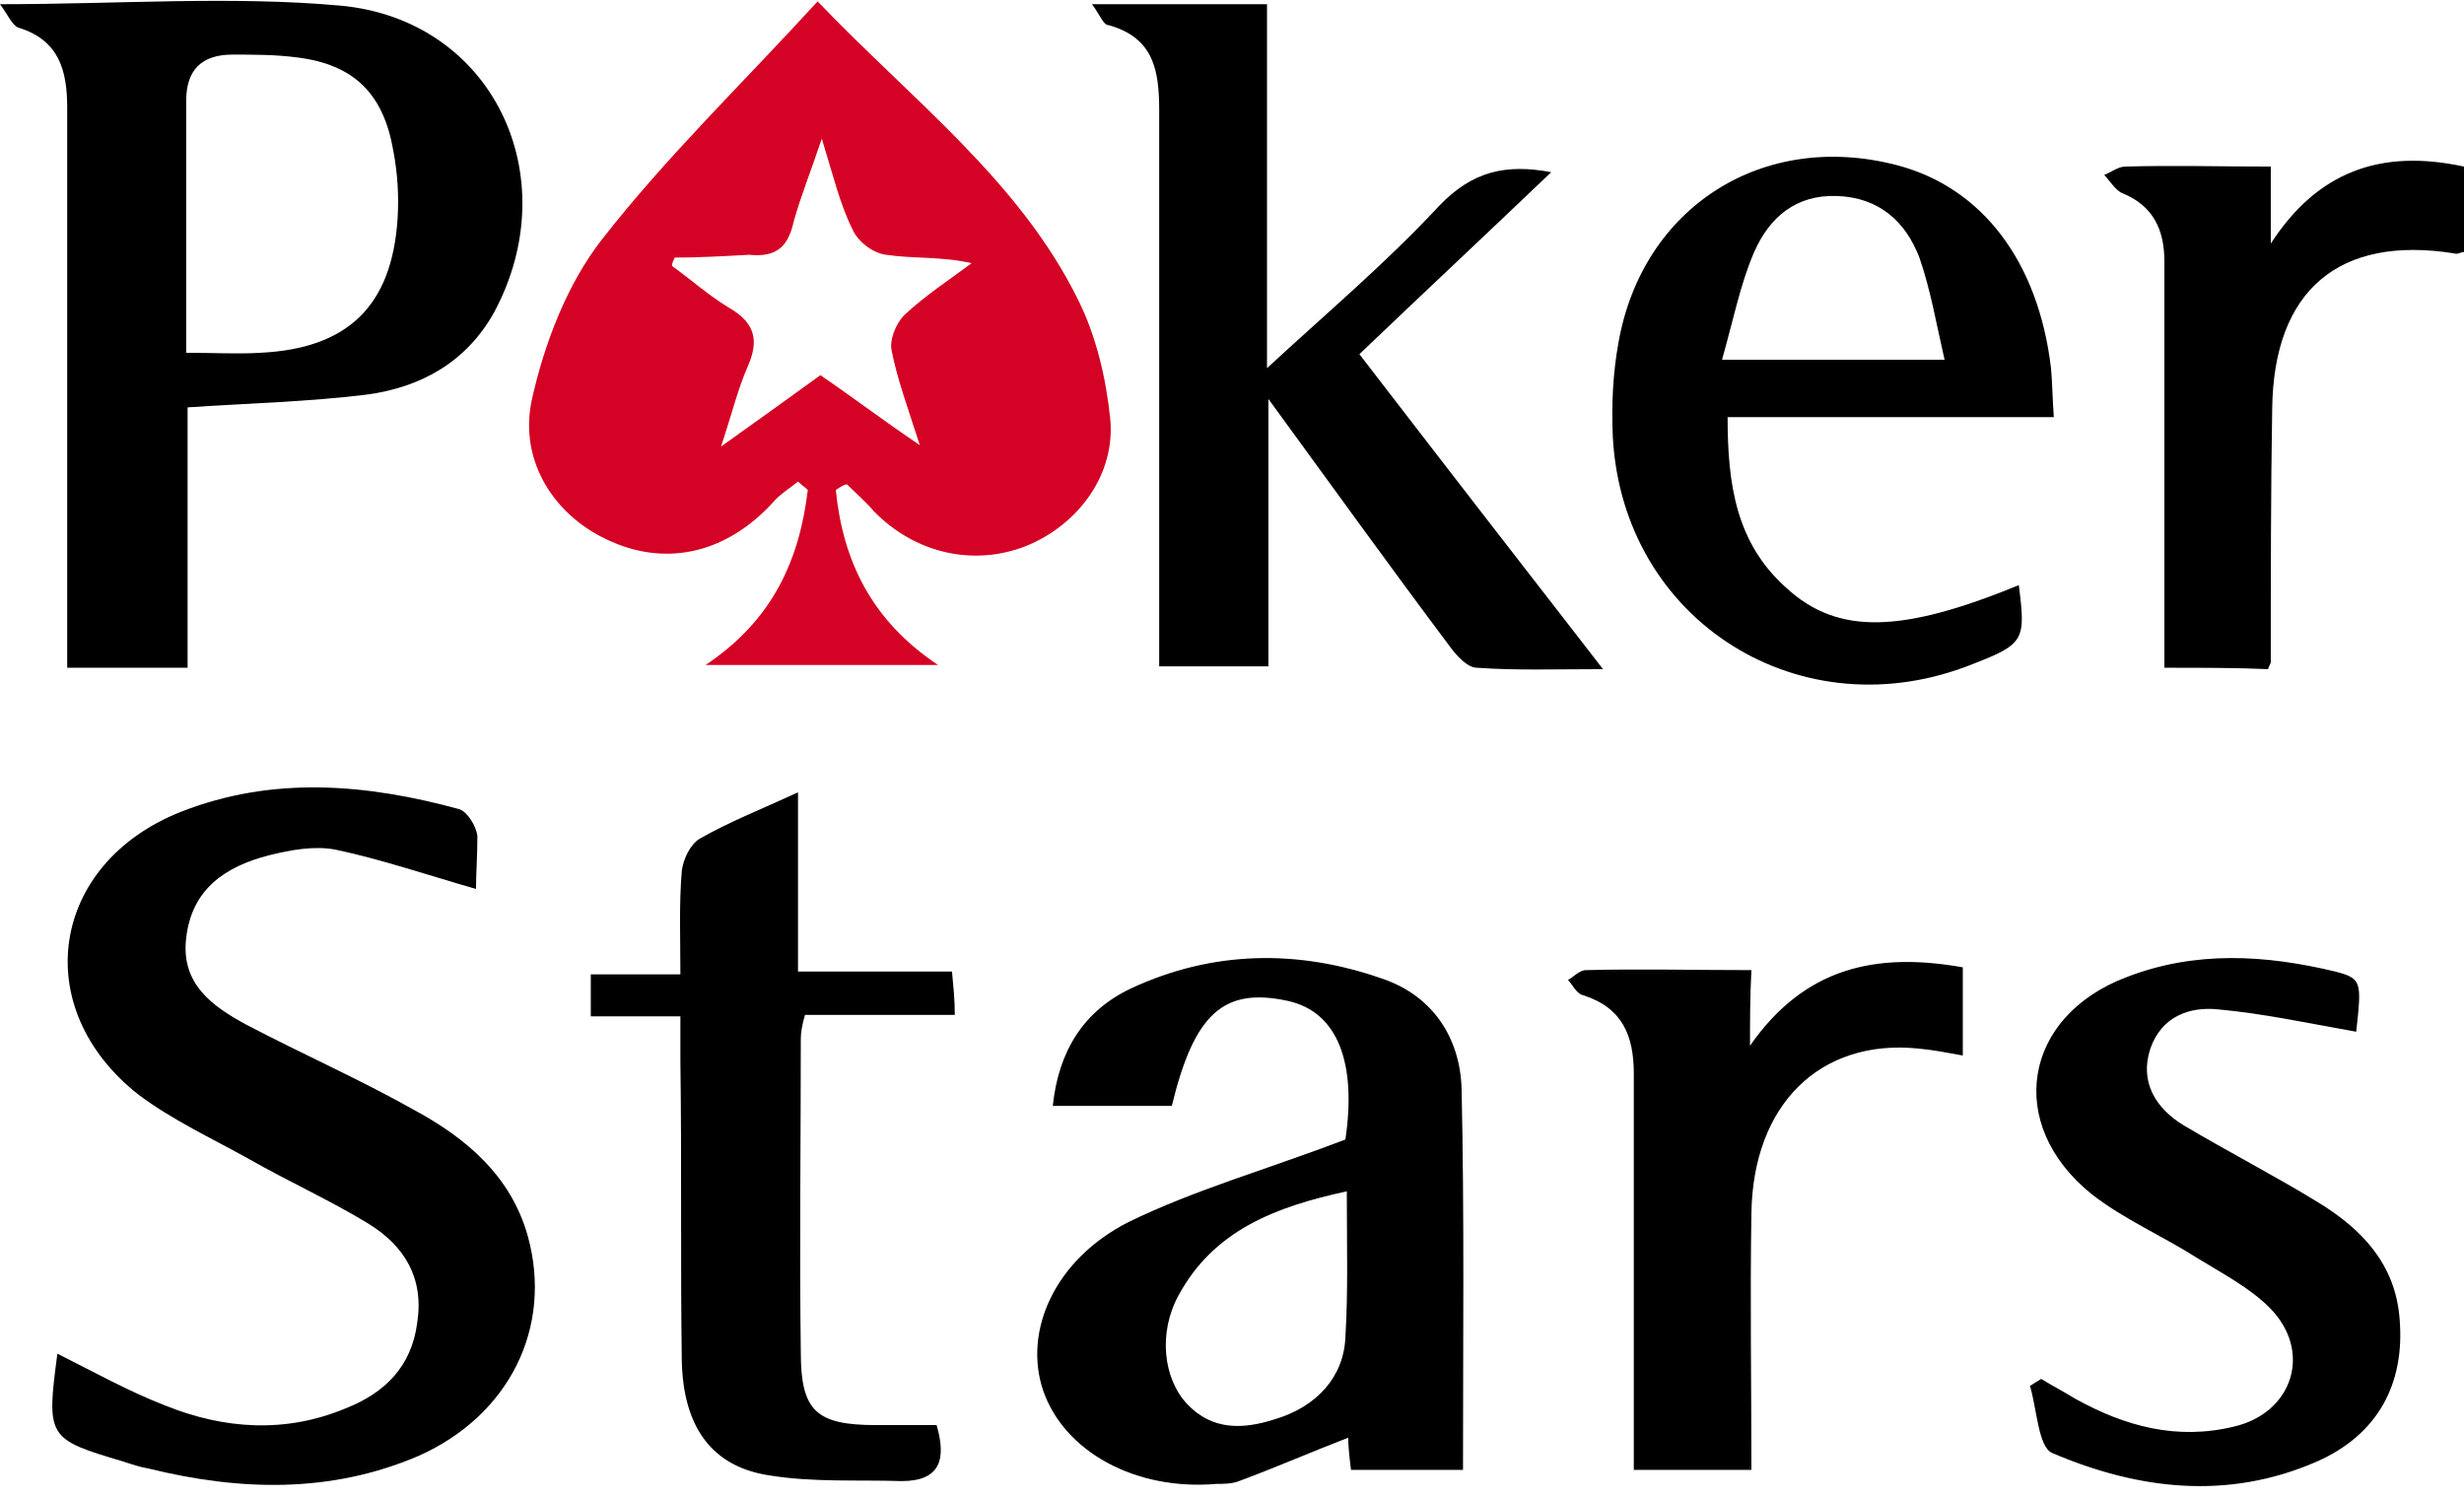
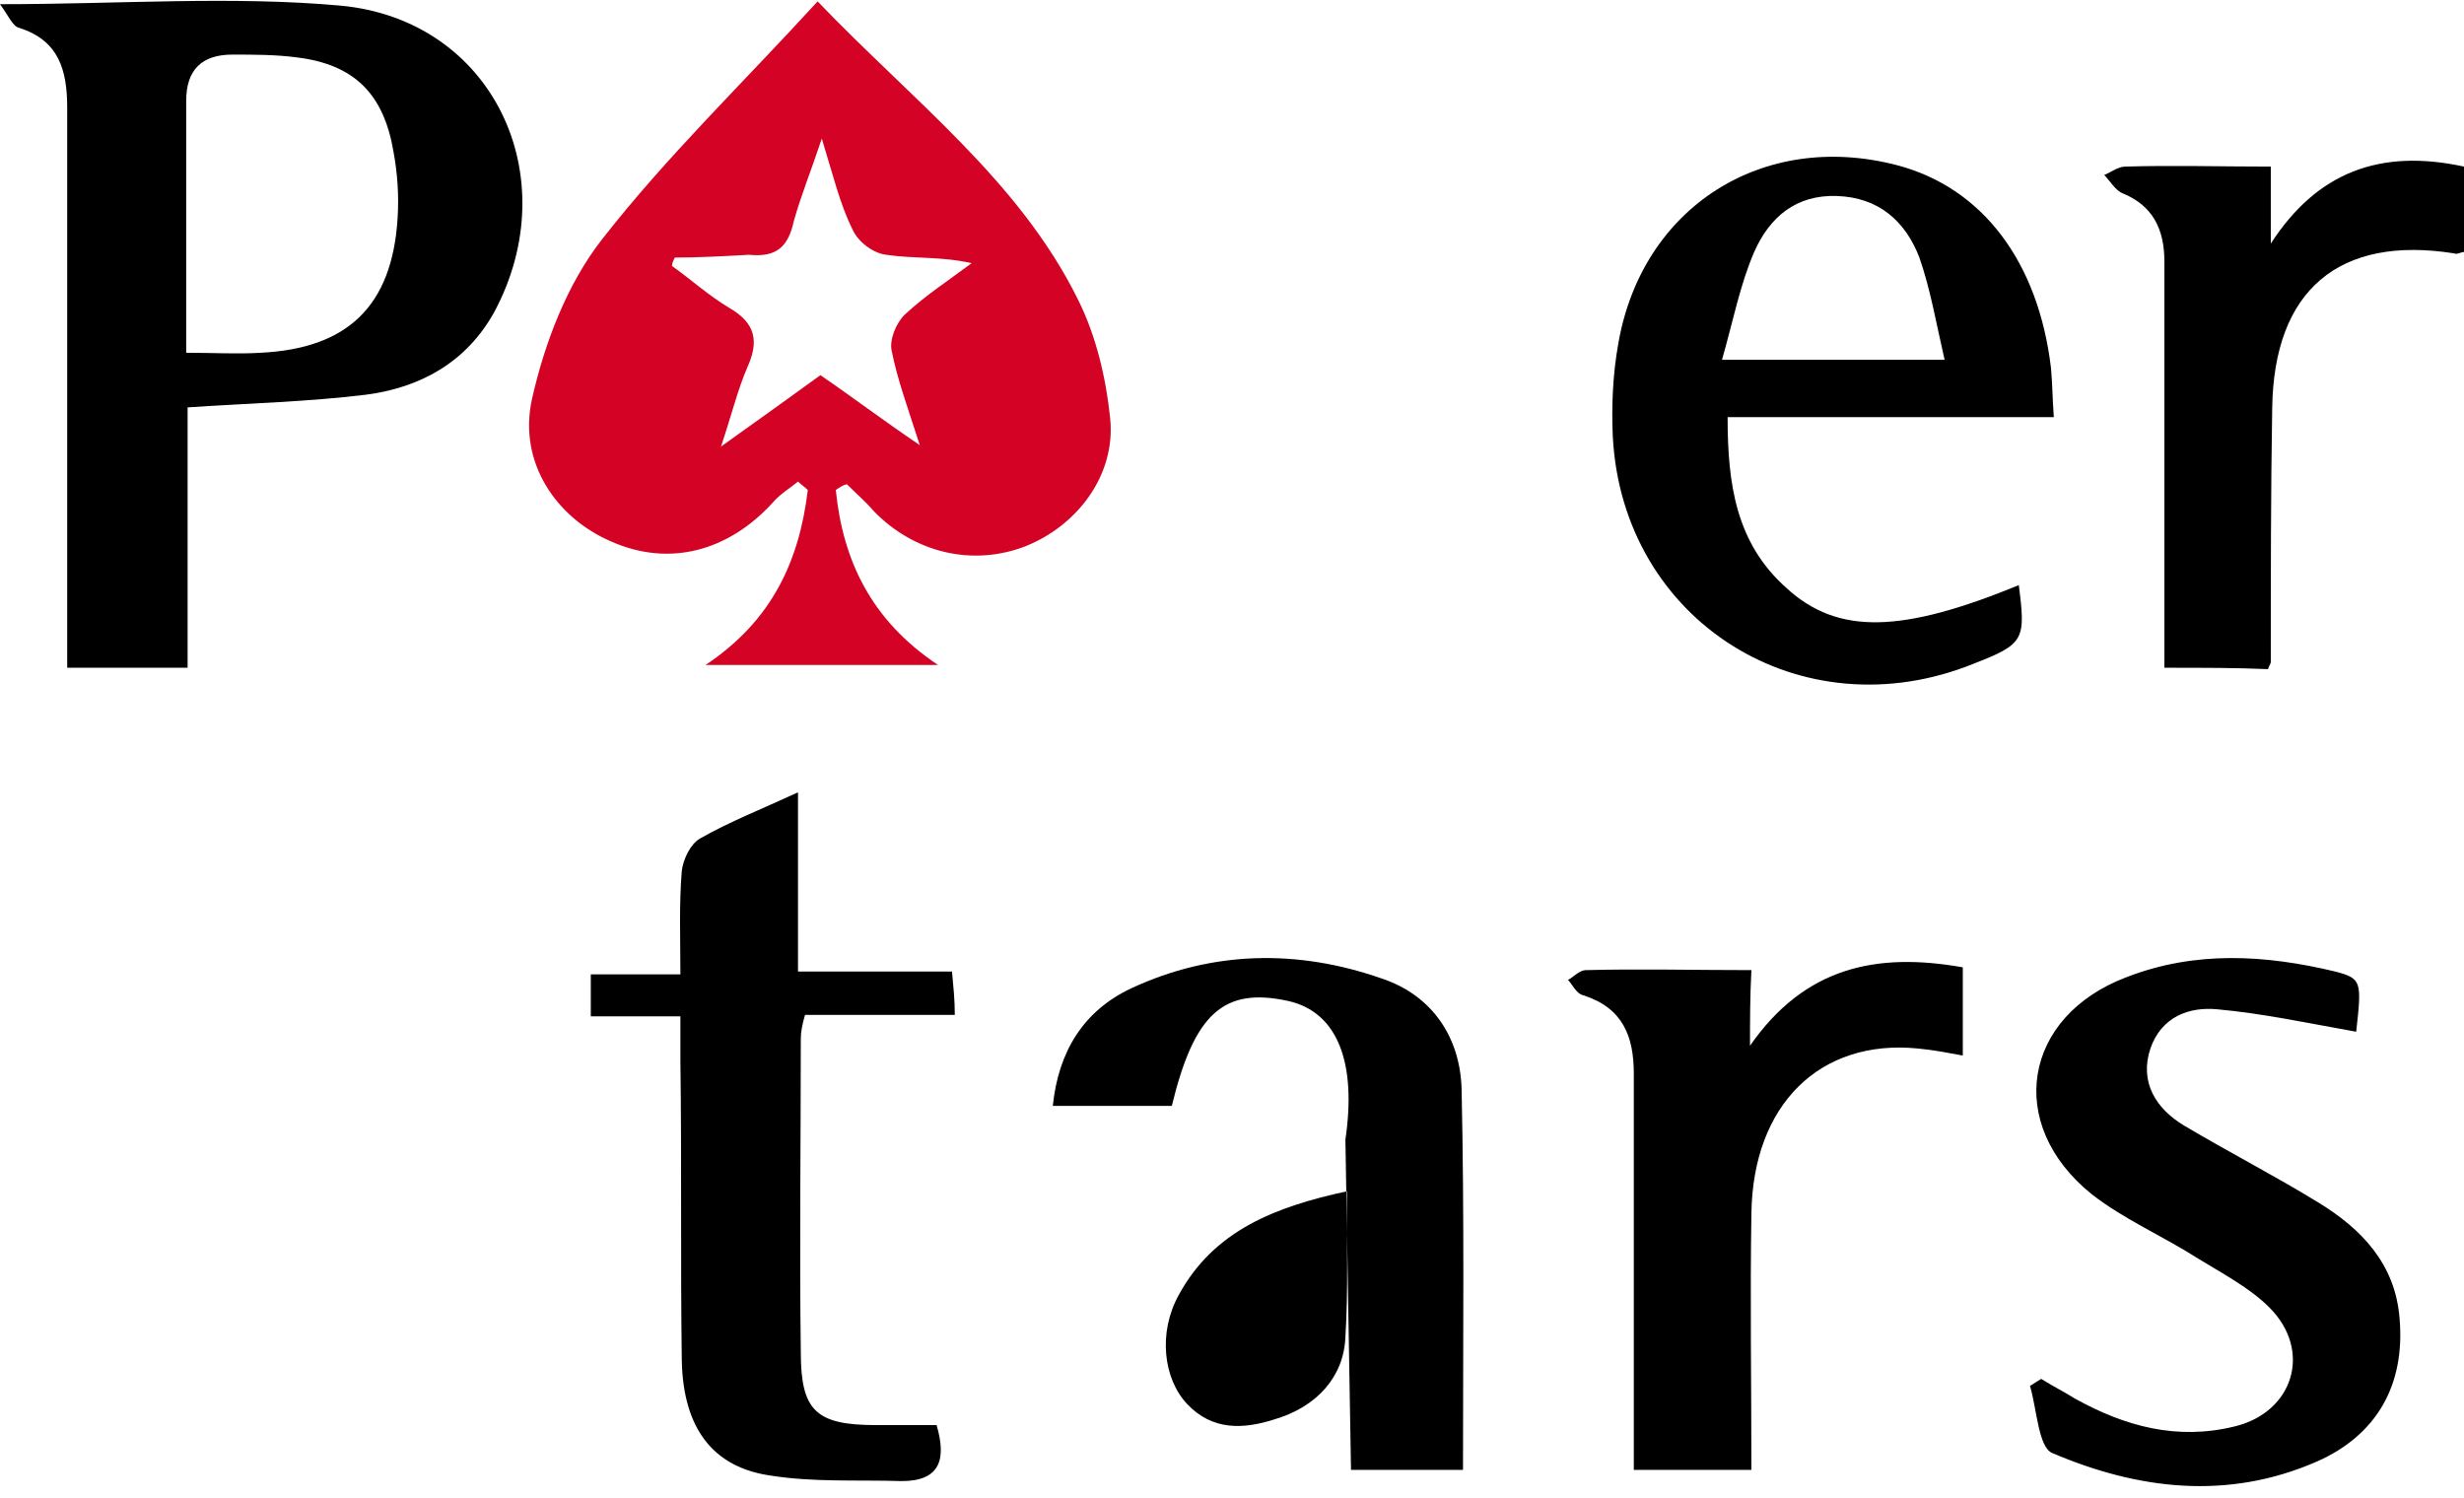
<svg xmlns="http://www.w3.org/2000/svg" width="176" height="107">
  <g fill="none" fill-rule="evenodd">
    <path fill="#D40224" fill-rule="nonzero" d="M59.7 35c.5 5 2.5 9.3 7.3 12.5H50.4c4.8-3.2 6.7-7.5 7.3-12.5-.2-.2-.5-.4-.7-.6-.6.5-1.3.9-1.8 1.5-3.2 3.5-7.4 4.6-11.5 2.8C39.7 37 37 33 38 28.5c.9-4 2.5-8.2 5-11.4 4.6-5.9 10.1-11.2 15.4-17C65.2 7.2 72.8 12.9 77 21.4c1.3 2.6 2 5.6 2.3 8.5.4 4-2.3 7.6-6 9.1-3.8 1.5-8 .5-10.9-2.5-.6-.7-1.3-1.3-1.9-1.9-.2 0-.5.2-.8.4zM48.2 18.4c-.1.2-.2.4-.2.6 1.4 1 2.6 2.1 4.1 3 1.9 1.1 2.1 2.4 1.3 4.2-.7 1.6-1.1 3.3-1.9 5.7 2.8-2 4.9-3.5 7.1-5.1 2.2 1.5 4.3 3.1 7.1 5-.9-2.8-1.6-4.7-2-6.7-.2-.8.3-2 .9-2.6 1.5-1.4 3.2-2.5 4.8-3.7-2.2-.5-4.1-.3-6.1-.6-.9-.1-2-.9-2.4-1.8-.9-1.8-1.4-3.9-2.2-6.5-.8 2.4-1.5 4.1-2 5.9-.4 1.8-1.2 2.6-3.2 2.4-1.8.1-3.6.2-5.3.2z" />
    <path fill="#000" fill-rule="nonzero" d="M13.4 47.7H4.8v-3-37C4.8 5 4.2 2.9 1.4 2 .9 1.9.6 1.1 0 .3c8.5 0 16.5-.6 24.3.1 10.9 1 16.2 12.2 11 21.9-2 3.6-5.3 5.4-9.2 5.9-4.1.5-8.2.6-12.7.9v18.6zm-.1-22.5c2 0 3.7.1 5.3 0 6.2-.3 9.4-3.3 9.8-9.6.1-1.6 0-3.2-.3-4.8-.7-4.1-2.8-6.2-6.9-6.7-1.5-.2-3.1-.2-4.6-.2-2.2 0-3.3 1.1-3.3 3.3v18z" />
-     <path fill="#000" d="M34 63.5c-3.5-1-6.7-2.1-10-2.8-1.5-.3-3.2 0-4.8.4-3.1.8-5.5 2.4-5.9 5.9-.4 3.3 1.9 4.9 4.3 6.2 4 2.1 8.1 3.9 12 6.1 3.7 2 6.9 4.7 8.1 9 1.8 6.5-1.3 12.8-7.8 15.7-6.3 2.7-12.8 2.5-19.3.9-.6-.1-1.2-.3-1.8-.5-5.4-1.6-5.5-1.7-4.7-7.7 2.6 1.3 5.1 2.7 7.7 3.7 4.2 1.7 8.6 2 12.9.2 2.8-1.1 4.7-3 5.1-6.1.5-3.2-.9-5.5-3.5-7.1-2.8-1.7-5.7-3-8.5-4.6-2.7-1.5-5.5-2.8-7.9-4.6C2 72 3.6 61.7 12.9 58c6.6-2.6 13.3-2 19.9-.2.6.2 1.2 1.2 1.3 1.9 0 1.4-.1 2.8-.1 3.8zM78 .3h12.5v26c4.1-3.8 8.5-7.5 12.3-11.6 2.4-2.5 4.8-3 8-2.4-4.6 4.4-9.1 8.6-13.7 13 6 7.8 11.5 14.9 17.4 22.5-3.4 0-6.2.1-9-.1-.7 0-1.5-.9-2-1.6-4.2-5.6-8.3-11.3-12.9-17.6v19.1h-7.8v-2.9V7.9c0-2.9-.4-5.2-3.6-6.1-.4 0-.6-.7-1.2-1.5z" />
-     <path fill="#000" fill-rule="nonzero" d="M96.1 81.4c.8-5.4-.5-9.1-4.1-9.9-4.6-1-6.7.9-8.3 7.5h-8.5c.4-3.9 2.2-6.8 5.6-8.4 5.8-2.7 11.9-2.8 17.9-.7 3.6 1.2 5.6 4.2 5.7 7.9.2 9 .1 18 .1 27.2h-8c-.1-.8-.2-1.7-.2-2.3-2.6 1-5.1 2.1-7.8 3.1-.5.2-1.1.2-1.6.2-5.8.5-10.9-2.3-12.4-6.7-1.4-4.2.8-9.3 6.1-12 4.7-2.3 10-3.8 15.5-5.9zm.1 3.7c-5.1 1.1-9.5 2.8-12 7.4-1.5 2.7-1.1 6 .6 7.8 1.8 1.9 4 1.8 6.2 1.1 3.1-.9 5-3.1 5.1-5.9.2-3.2.1-6.6.1-10.4zm48-43.3c.5 3.9.4 4.2-3.2 5.6-12.3 5-25.1-3-25.8-16.2-.1-2.2 0-4.5.4-6.7 1.7-9.7 10.3-15.2 19.9-12.7 6.1 1.6 10.1 6.9 11 14.5.1 1.1.1 2.1.2 3.5h-23.3c0 4.8.6 9 4.2 12.2 3.7 3.4 8.3 3.2 16.6-.2zm-5.3-16.1c-.6-2.6-1-5-1.8-7.3-1-2.6-2.9-4.3-5.9-4.4-2.9-.1-4.8 1.5-5.9 4-1 2.3-1.5 4.9-2.3 7.7h15.9z" />
+     <path fill="#000" fill-rule="nonzero" d="M96.1 81.4c.8-5.4-.5-9.1-4.1-9.9-4.6-1-6.7.9-8.3 7.5h-8.5c.4-3.9 2.2-6.8 5.6-8.4 5.8-2.7 11.9-2.8 17.9-.7 3.6 1.2 5.6 4.2 5.7 7.9.2 9 .1 18 .1 27.2h-8zm.1 3.7c-5.1 1.1-9.5 2.8-12 7.4-1.5 2.7-1.1 6 .6 7.8 1.8 1.9 4 1.8 6.2 1.1 3.1-.9 5-3.1 5.1-5.9.2-3.2.1-6.6.1-10.4zm48-43.3c.5 3.9.4 4.2-3.2 5.6-12.3 5-25.1-3-25.8-16.2-.1-2.2 0-4.5.4-6.7 1.7-9.7 10.3-15.2 19.9-12.7 6.1 1.6 10.1 6.9 11 14.5.1 1.1.1 2.1.2 3.5h-23.3c0 4.8.6 9 4.2 12.2 3.7 3.4 8.3 3.2 16.6-.2zm-5.3-16.1c-.6-2.6-1-5-1.8-7.3-1-2.6-2.9-4.3-5.9-4.4-2.9-.1-4.8 1.5-5.9 4-1 2.3-1.5 4.9-2.3 7.7h15.9z" />
    <path fill="#000" d="M48.6 72.6h-6.4v-3h6.4c0-2.6-.1-5 .1-7.4.1-.8.6-1.9 1.3-2.3 2.1-1.2 4.4-2.1 7-3.3v12.8h11c.1 1.1.2 2 .2 3.1H57.5c-.2.7-.3 1.2-.3 1.7 0 7.5-.1 15 0 22.4 0 4.2 1.1 5.2 5.4 5.2h4.3c.7 2.4.3 4-2.5 4-3.1-.1-6.3.1-9.4-.4-4.1-.6-6.2-3.4-6.3-8.2-.1-7.1 0-14.2-.1-21.4v-3.2zm119.7 1.1c-3.4-.6-6.6-1.3-9.9-1.6-2-.2-4 .5-4.8 2.8-.8 2.4.4 4.3 2.4 5.5 3.2 1.9 6.5 3.6 9.6 5.5 3.1 1.9 5.5 4.4 5.8 8.3.4 4.7-1.6 8.3-5.9 10.2-6.4 2.8-12.8 2-18.9-.6-1-.4-1.1-3.1-1.6-4.8.3-.2.5-.3.8-.5.8.5 1.6.9 2.4 1.4 3.6 2 7.3 3 11.4 2 4.2-1 5.6-5.4 2.5-8.5-1.4-1.4-3.3-2.4-5.1-3.5-2.5-1.6-5.3-2.8-7.6-4.6-6.2-5-4.9-12.7 2.5-15.5 4.9-1.9 9.9-1.6 14.9-.4 1.9.5 1.9.7 1.5 4.3zm-43.3 1c3.9-5.6 9-6.7 15.2-5.6v6.3c-1.1-.2-2.1-.4-3.2-.5-7-.7-11.8 4-11.9 11.8-.1 6 0 12.1 0 18.3h-8.4v-4.8-23.5c0-2.7-.8-4.7-3.6-5.6-.5-.1-.8-.8-1.1-1.1.4-.2.8-.7 1.3-.7 3.8-.1 7.7 0 11.8 0-.1 1.9-.1 3.7-.1 5.4zm29.6-27V28.4v-9.7c0-2.3-.8-4-3-4.9-.5-.2-.9-.9-1.3-1.3.5-.2 1-.6 1.5-.6 3.4-.1 6.8 0 10.4 0v5.5c3.3-5.1 7.8-6.8 13.8-5.5V18c-.2 0-.5.2-.7.1-8.2-1.3-12.9 2.6-13 11.1-.1 6-.1 12.1-.1 18.1 0 .1-.1.2-.2.5-2.2-.1-4.6-.1-7.4-.1z" />
  </g>
</svg>